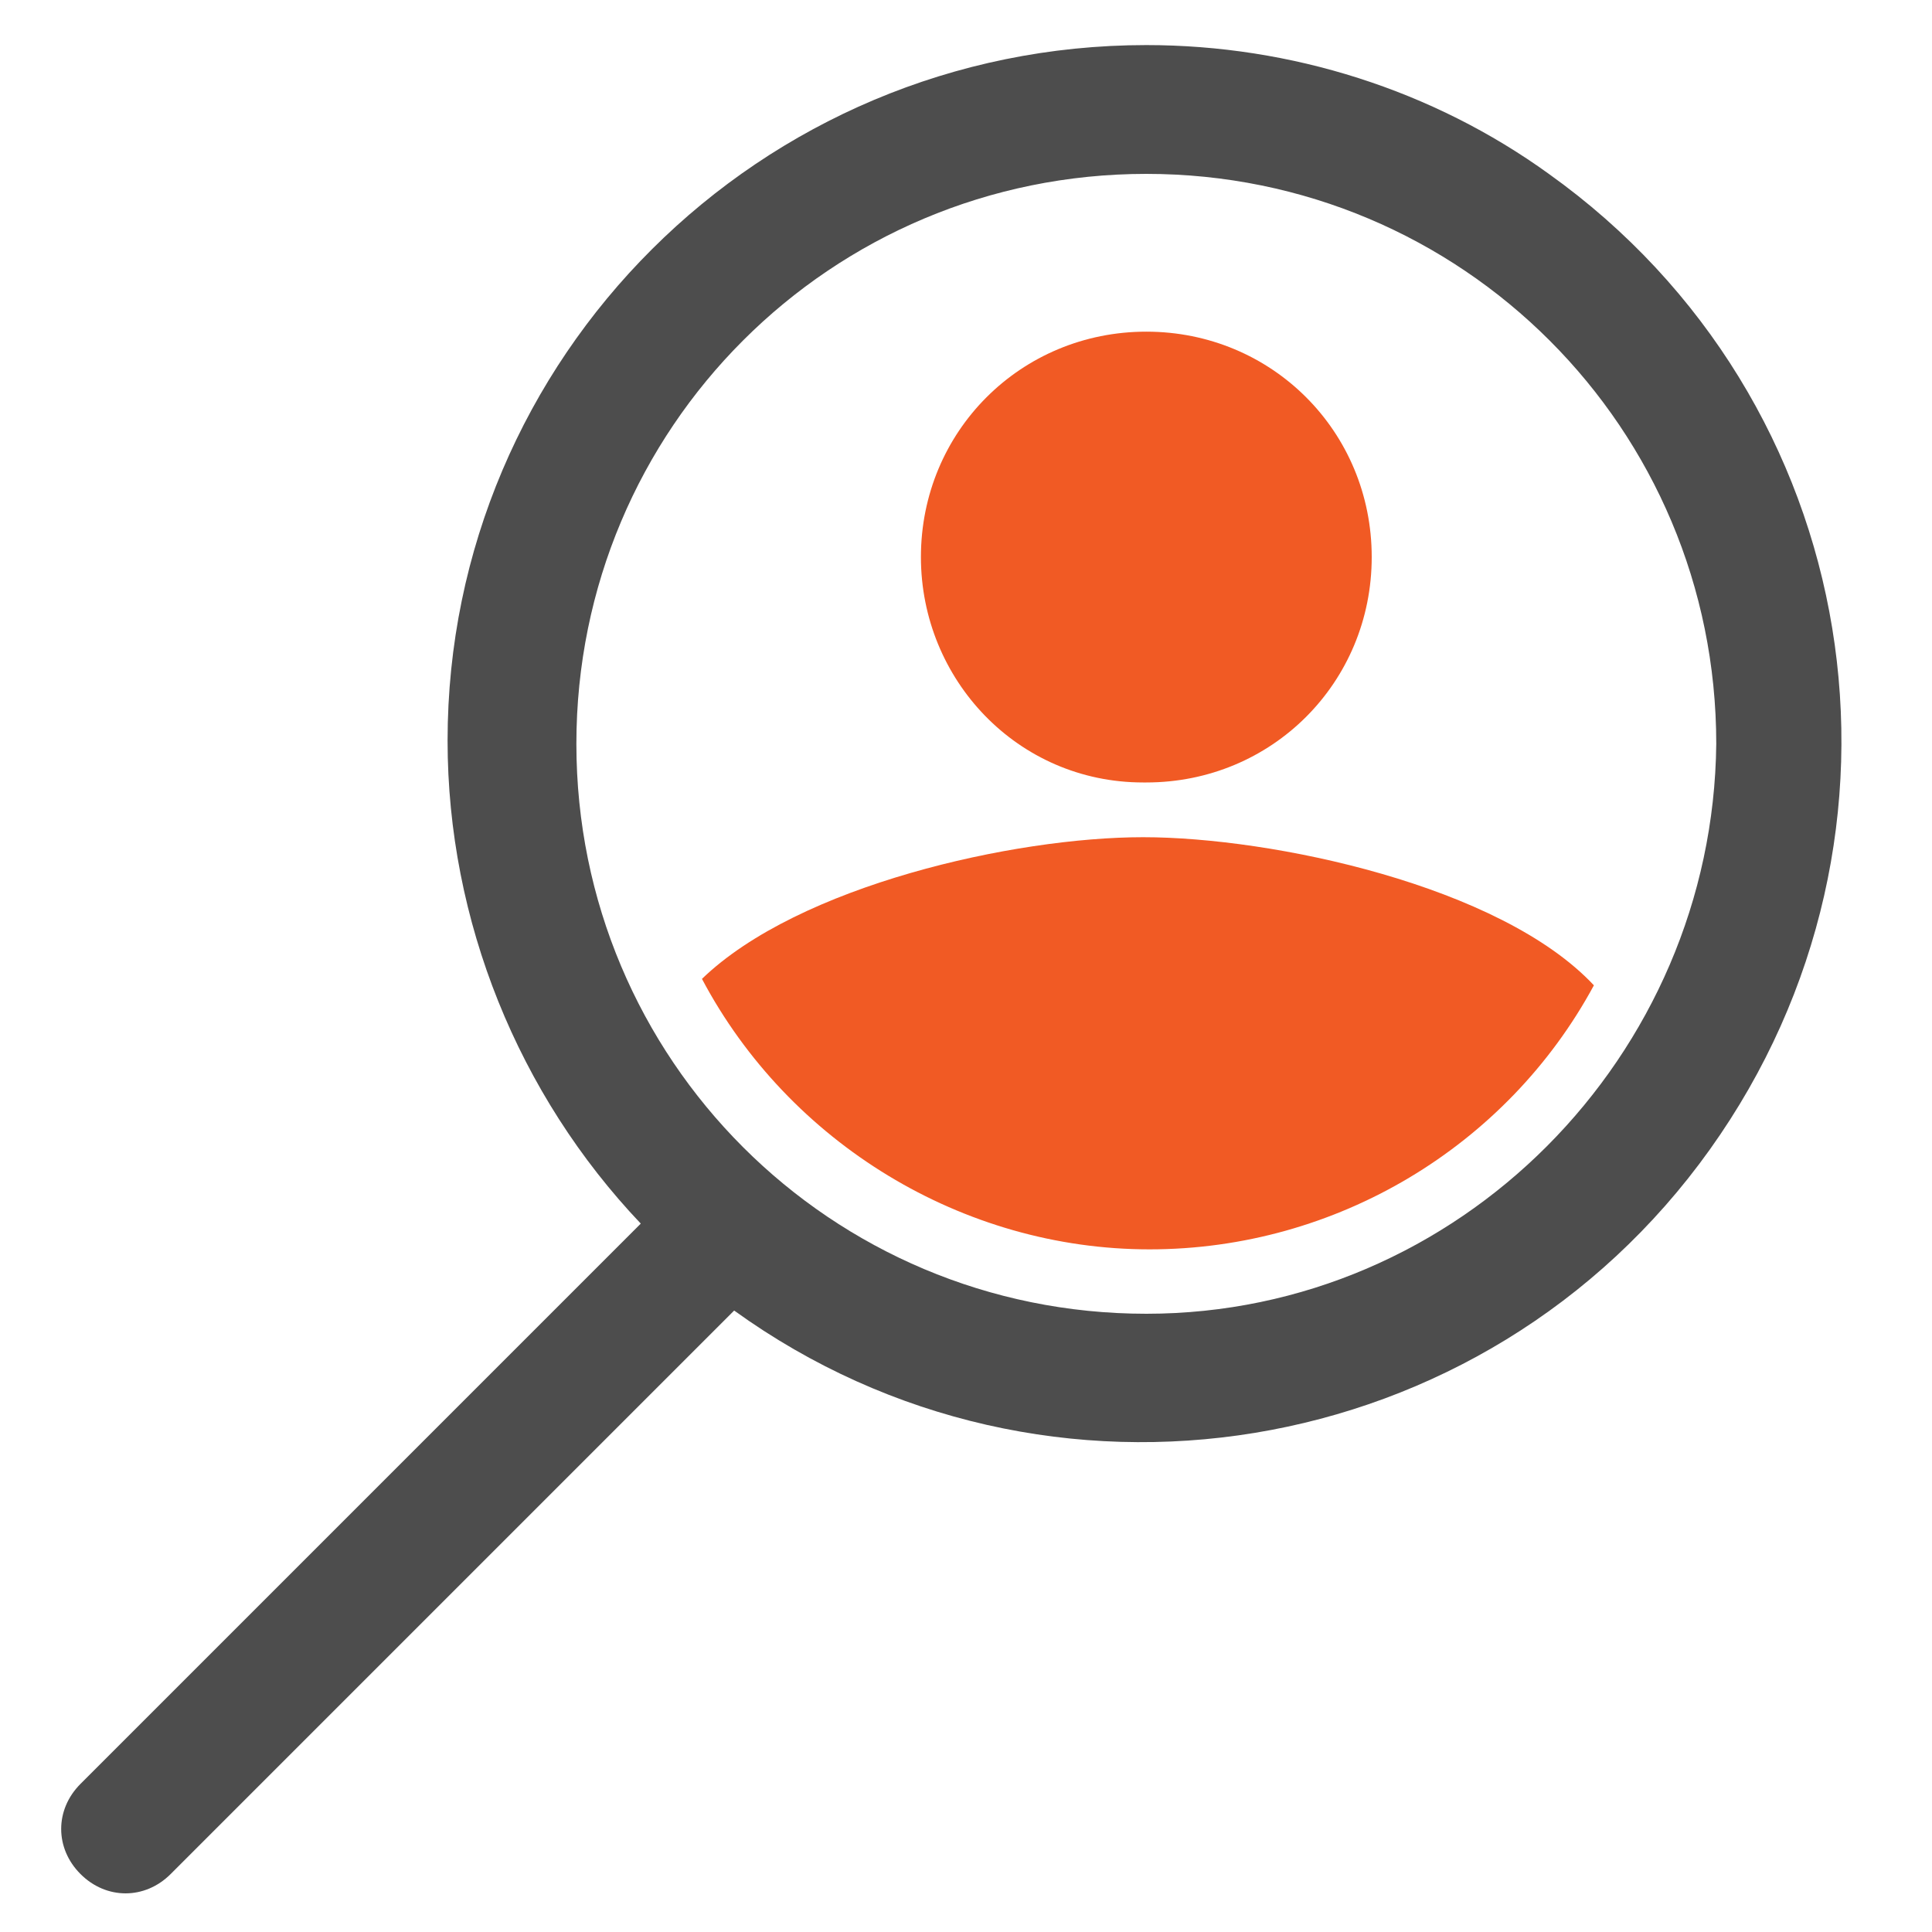
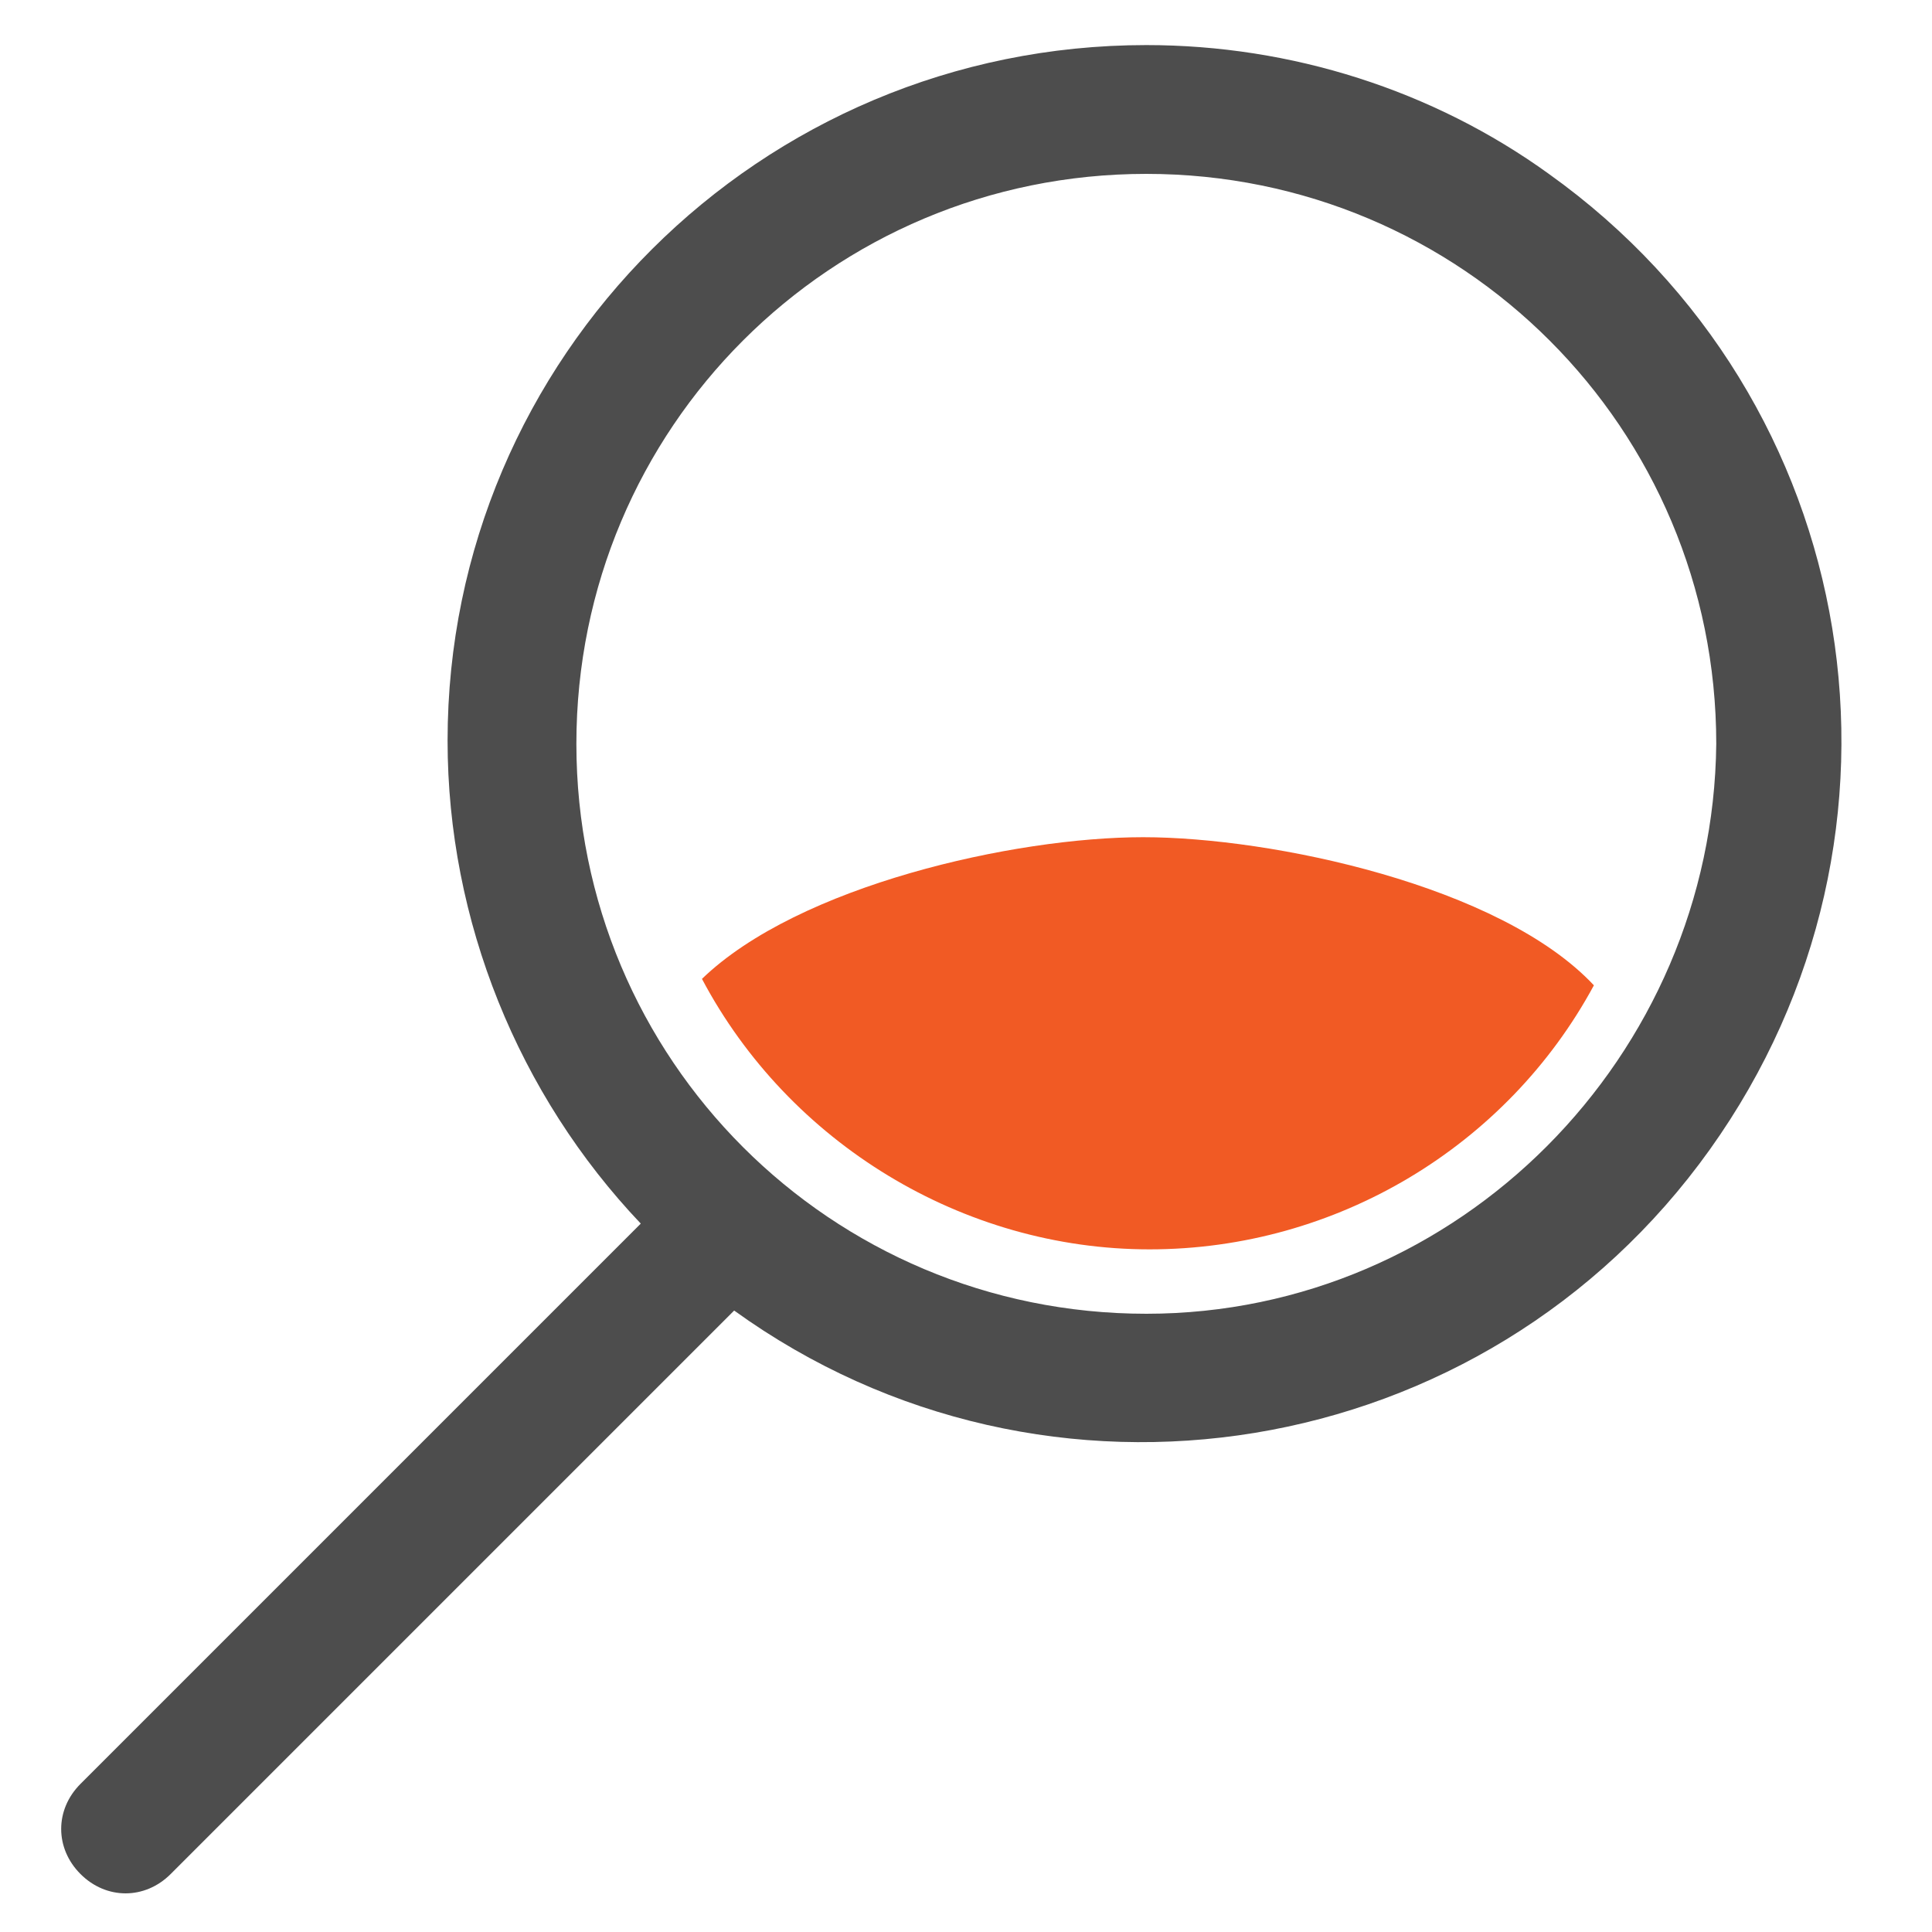
<svg xmlns="http://www.w3.org/2000/svg" version="1.1" id="Layer_1" x="0px" y="0px" viewBox="0 0 60 60" style="enable-background:new 0 0 60 60;" xml:space="preserve">
  <style type="text/css">
	.st0{fill:#4D4D4D;}
	.st1{fill:#F15A24;}
</style>
  <title>userResearch</title>
  <path class="st0" d="M35.6,1.4c-12,0-21.7,9.7-21.7,21.6c0,5.6,2.2,11,6,15L2.5,55.4c-0.8,0.8-0.8,2,0,2.8s2,0.8,2.8,0l17.5-17.5  c9.7,7,23.3,4.8,30.3-5s4.8-23.3-5-30.3C44.5,2.8,40.1,1.4,35.6,1.4z M35.6,40.8c-9.8,0-17.7-7.9-17.7-17.7  c0-9.8,7.9-17.7,17.7-17.7c9.8,0,17.7,7.9,17.7,17.7c0,0,0,0,0,0C53.2,32.8,45.3,40.8,35.6,40.8z" />
  <path class="st1" d="M35.7,38.8c5.8,0,11.1-3.2,13.8-8.2c-2.9-3.1-10-4.6-14-4.6s-10.7,1.5-13.7,4.4C24.5,35.5,29.9,38.8,35.7,38.8z  " />
-   <path class="st1" d="M35.6,24.3c3.9,0,7-3.1,7-7s-3.1-7-7-7s-7,3.1-7,7c0,3.8,3,7,6.9,7C35.5,24.3,35.5,24.3,35.6,24.3z" />
</svg>